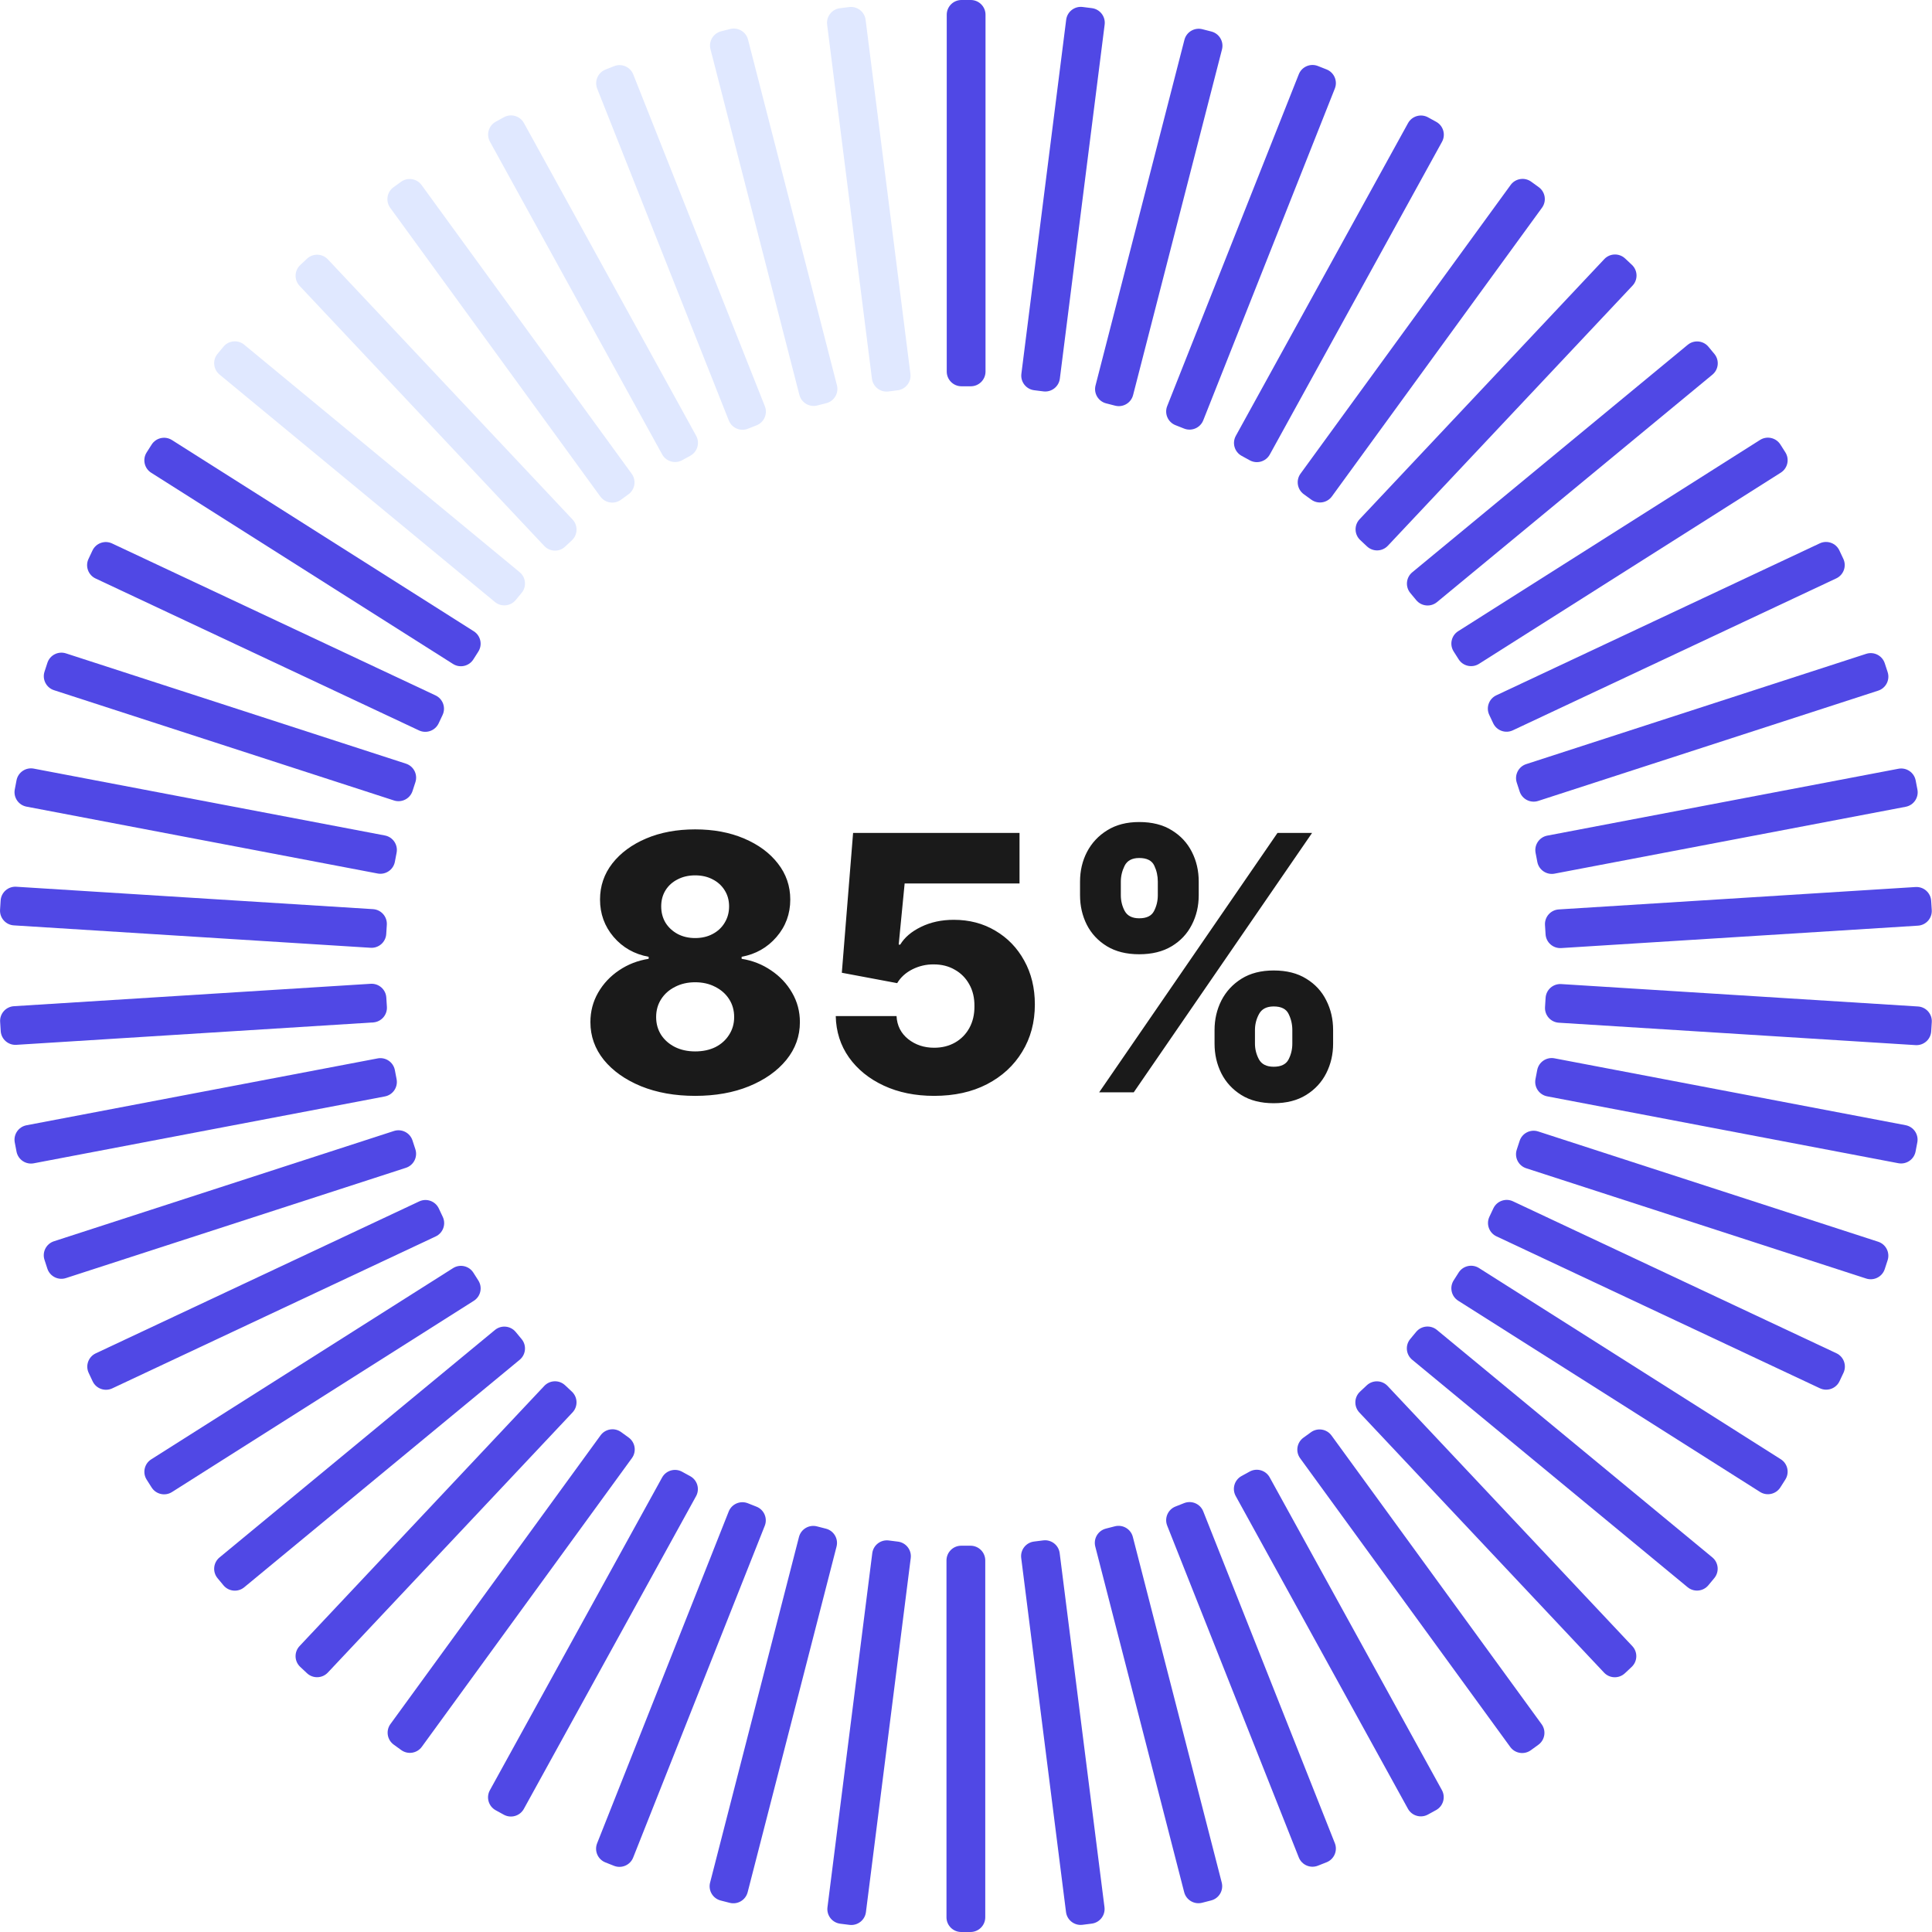
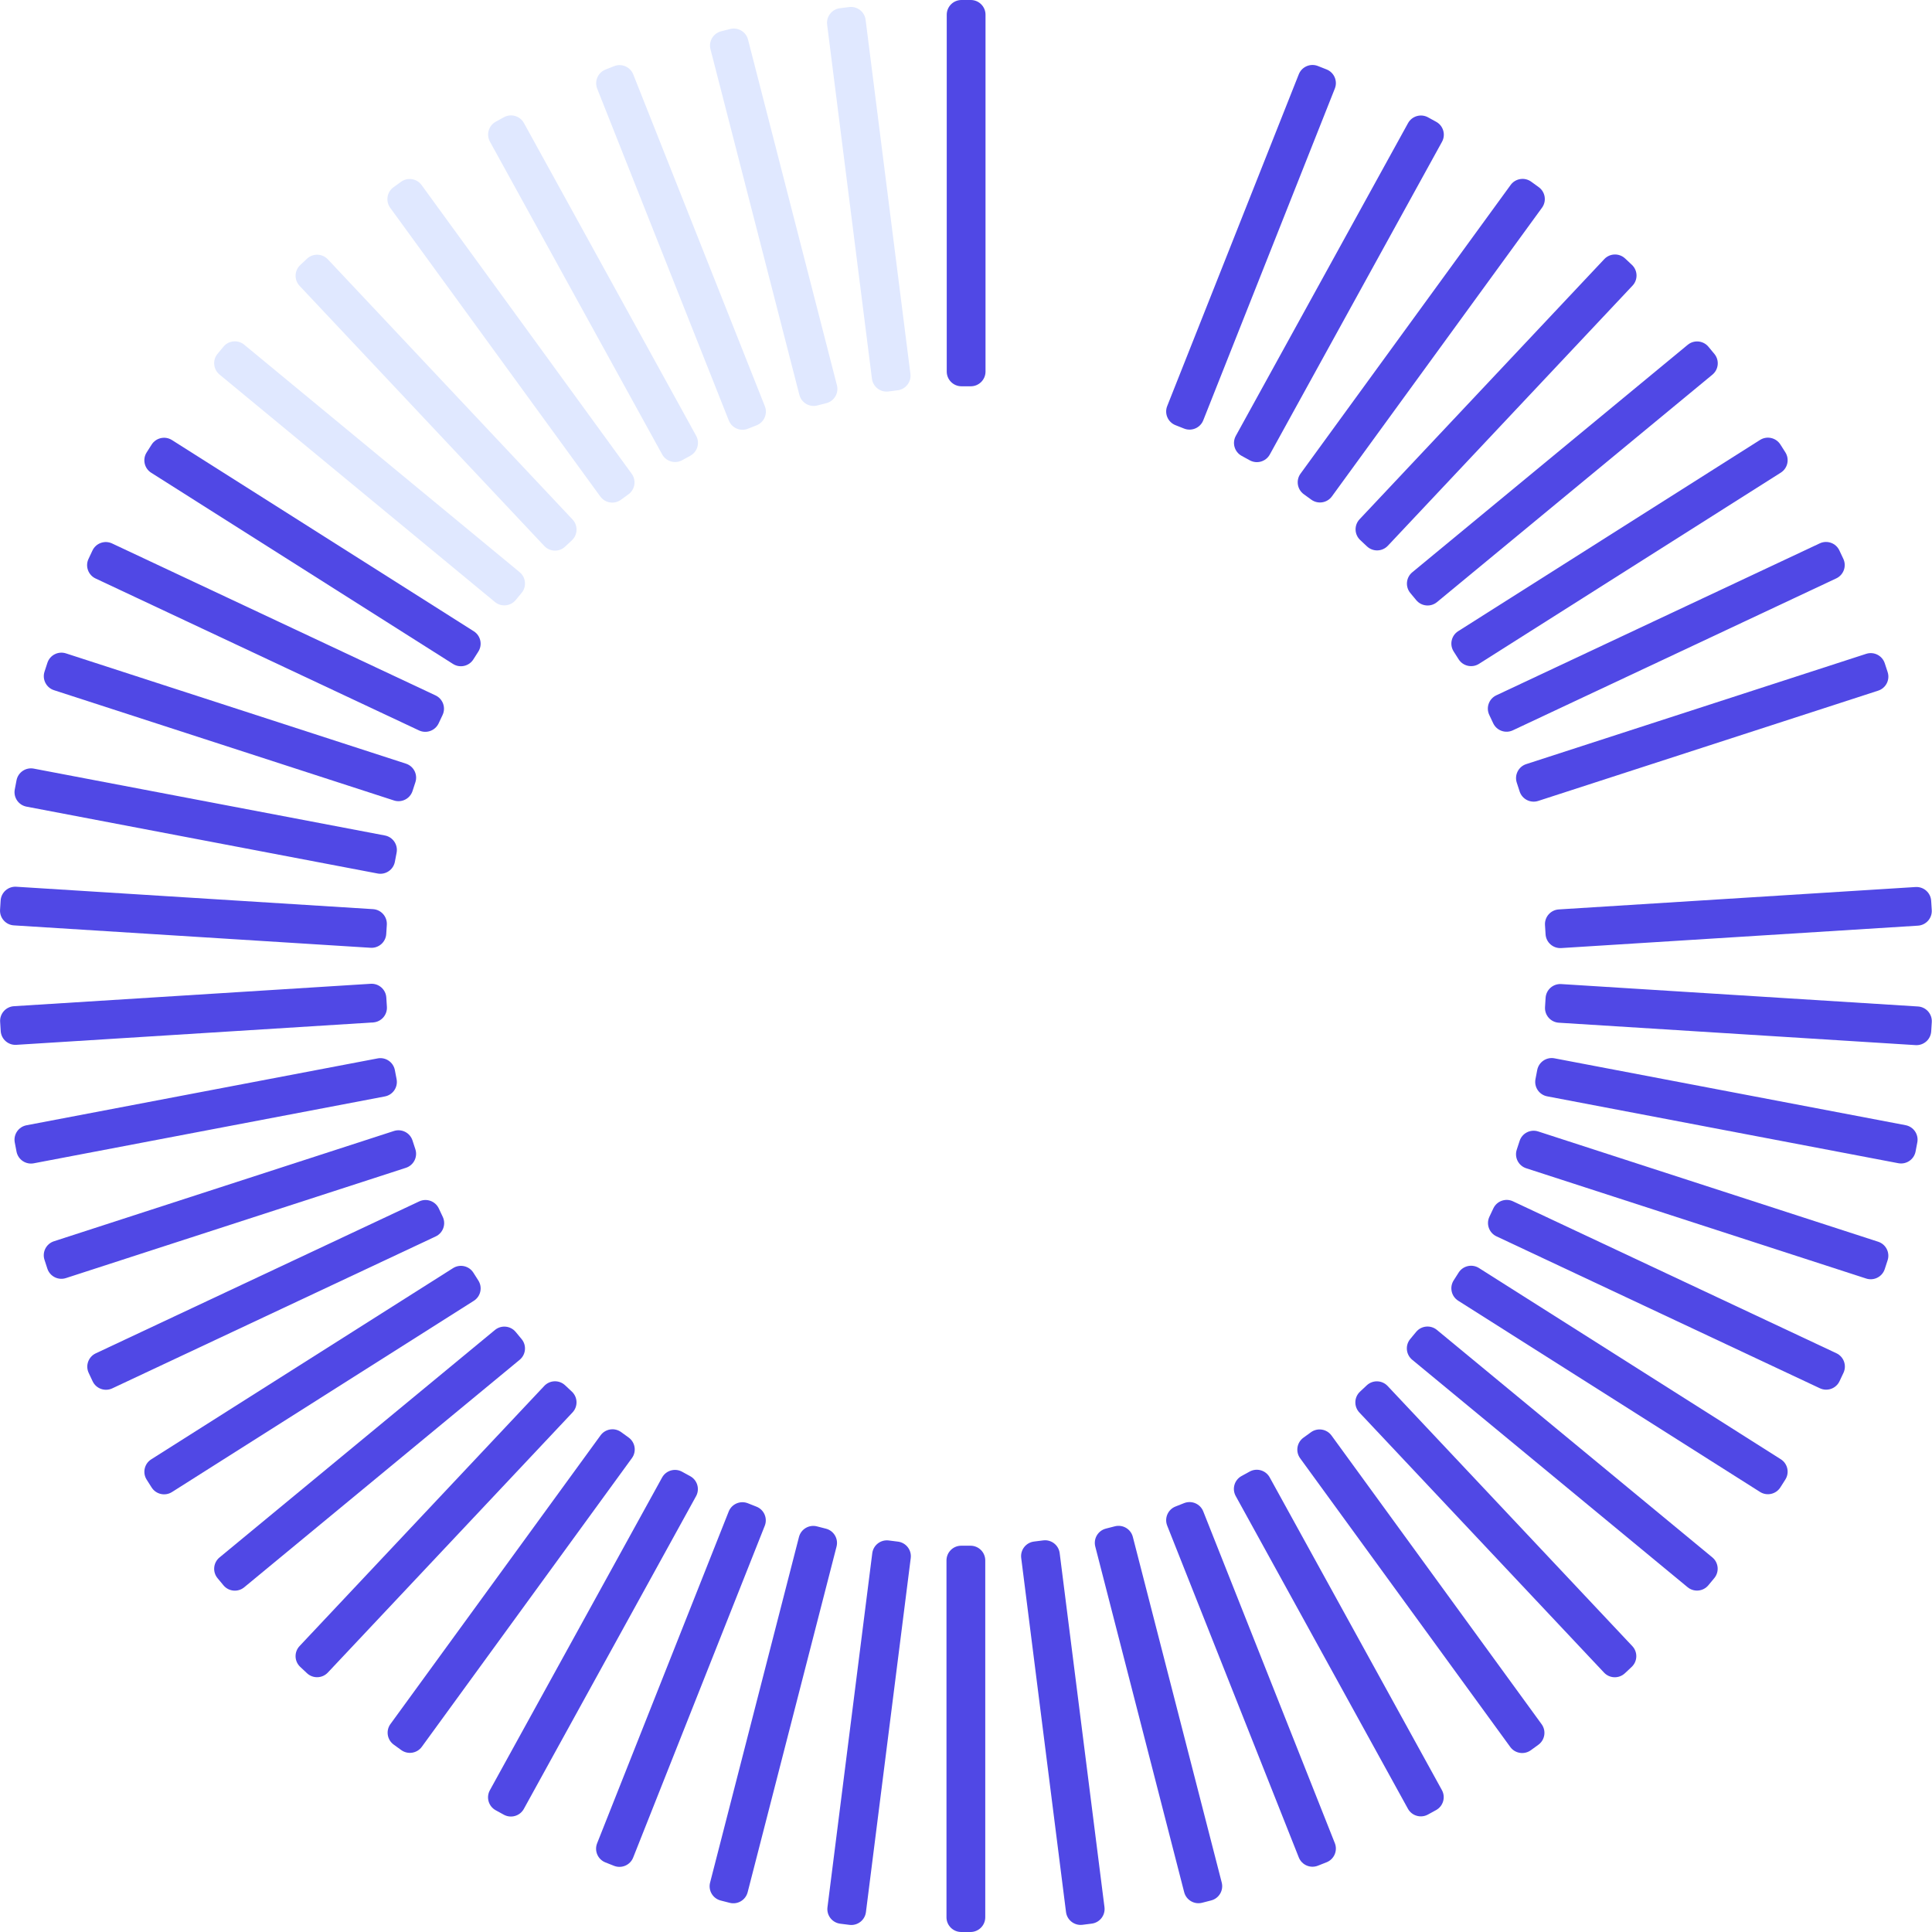
<svg xmlns="http://www.w3.org/2000/svg" width="260" height="260" viewBox="0 0 260 260" fill="none">
  <g clip-path="url(#clip0_4531_52423)">
    <path d="M129.358 260H130.607C131.703 260 132.592 259.113 132.592 258.019V209.996C132.592 208.902 131.703 208.015 130.607 208.015H129.358C128.262 208.015 127.373 208.902 127.373 209.996V258.019C127.373 259.113 128.262 260 129.358 260Z" fill="#5048E5" />
    <path d="M113.077 258.884L114.316 259.04C115.404 259.177 116.397 258.409 116.534 257.323L122.563 209.679C122.7 208.593 121.93 207.602 120.843 207.465L119.603 207.309C118.516 207.171 117.523 207.94 117.386 209.026L111.357 256.67C111.219 257.756 111.989 258.747 113.077 258.884Z" fill="#5048E5" />
    <path d="M96.989 255.764L98.199 256.074C99.26 256.346 100.342 255.708 100.615 254.648L112.578 208.134C112.85 207.074 112.211 205.994 111.149 205.722L109.939 205.412C108.877 205.14 107.796 205.778 107.523 206.838L95.56 253.352C95.288 254.412 95.927 255.492 96.989 255.764Z" fill="#5048E5" />
    <path d="M81.472 250.636L82.633 251.095C83.652 251.498 84.806 251 85.209 249.983L102.918 205.332C103.321 204.315 102.822 203.163 101.803 202.761L100.641 202.301C99.622 201.899 98.469 202.397 98.066 203.414L80.357 248.065C79.954 249.082 80.453 250.233 81.472 250.636Z" fill="#5048E5" />
    <path d="M66.707 243.615L67.802 244.216C68.762 244.743 69.969 244.393 70.497 243.434L93.672 201.351C94.2 200.392 93.849 199.188 92.889 198.66L91.794 198.06C90.833 197.532 89.627 197.882 89.099 198.841L65.924 240.924C65.396 241.883 65.747 243.088 66.707 243.615Z" fill="#5048E5" />
    <path d="M52.983 234.782L53.994 235.515C54.881 236.158 56.122 235.962 56.766 235.077L85.041 196.225C85.685 195.34 85.489 194.101 84.602 193.458L83.591 192.725C82.705 192.082 81.464 192.278 80.82 193.163L52.544 232.015C51.9 232.9 52.097 234.139 52.983 234.782Z" fill="#5048E5" />
    <path d="M40.402 224.321L41.313 225.175C42.112 225.924 43.368 225.884 44.118 225.087L77.048 190.079C77.798 189.282 77.759 188.028 76.96 187.279L76.049 186.425C75.25 185.676 73.994 185.715 73.244 186.513L40.314 221.52C39.564 222.318 39.603 223.572 40.402 224.321Z" fill="#5048E5" />
    <path d="M29.276 212.385L30.073 213.346C30.772 214.189 32.023 214.307 32.867 213.609L69.932 182.998C70.777 182.301 70.895 181.052 70.196 180.209L69.4 179.248C68.701 178.405 67.45 178.287 66.606 178.984L29.541 209.595C28.696 210.293 28.578 211.541 29.276 212.385Z" fill="#5048E5" />
    <path d="M19.738 199.127L20.407 200.18C20.995 201.104 22.221 201.378 23.146 200.792L63.762 175.059C64.688 174.473 64.962 173.249 64.374 172.325L63.705 171.272C63.118 170.348 61.892 170.075 60.966 170.661L20.35 196.393C19.425 196.979 19.151 198.203 19.738 199.127Z" fill="#5048E5" />
    <path d="M11.936 184.763L12.468 185.892C12.934 186.882 14.116 187.307 15.108 186.841L58.634 166.394C59.626 165.928 60.052 164.748 59.585 163.758L59.053 162.629C58.586 161.639 57.404 161.214 56.413 161.68L12.886 182.127C11.895 182.593 11.469 183.773 11.936 184.763Z" fill="#5048E5" />
    <path d="M5.987 169.54L6.373 170.727C6.712 171.767 7.831 172.337 8.874 171.999L54.624 157.159C55.666 156.821 56.237 155.703 55.898 154.662L55.512 153.476C55.173 152.435 54.054 151.866 53.011 152.204L7.261 167.044C6.219 167.382 5.648 168.5 5.987 169.54Z" fill="#5048E5" />
    <path d="M1.988 153.752L2.222 154.977C2.427 156.052 3.466 156.757 4.543 156.552L51.796 147.553C52.872 147.348 53.578 146.311 53.373 145.236L53.139 144.011C52.934 142.936 51.894 142.231 50.818 142.436L3.565 151.434C2.489 151.639 1.782 152.677 1.988 153.752Z" fill="#5048E5" />
    <path d="M0.018 137.511L0.096 138.756C0.165 139.848 1.107 140.678 2.201 140.609L50.211 137.594C51.305 137.525 52.136 136.584 52.067 135.492L51.988 134.247C51.92 133.155 50.977 132.326 49.883 132.394L1.874 135.41C0.78 135.478 -0.051 136.419 0.018 137.511Z" fill="#5048E5" />
    <path d="M0.086 121.187L0.007 122.432C-0.061 123.523 0.77 124.464 1.863 124.533L49.873 127.548C50.967 127.617 51.909 126.788 51.978 125.696L52.057 124.451C52.125 123.359 51.294 122.418 50.201 122.349L2.191 119.334C1.097 119.265 0.155 120.095 0.086 121.187Z" fill="#5048E5" />
    <path d="M2.223 105.011L1.989 106.237C1.784 107.311 2.49 108.349 3.566 108.554L50.819 117.552C51.896 117.757 52.935 117.052 53.14 115.978L53.374 114.752C53.58 113.678 52.873 112.64 51.797 112.435L4.544 103.437C3.468 103.232 2.429 103.937 2.223 105.011Z" fill="#5048E5" />
    <path d="M6.378 89.201L5.992 90.387C5.653 91.427 6.224 92.545 7.266 92.883L53.016 107.723C54.059 108.061 55.178 107.492 55.517 106.451L55.903 105.265C56.242 104.224 55.671 103.107 54.629 102.769L8.879 87.929C7.836 87.591 6.717 88.16 6.378 89.201Z" fill="#5048E5" />
    <path d="M12.443 74.085L11.911 75.214C11.445 76.204 11.87 77.384 12.862 77.85L56.388 98.297C57.38 98.763 58.562 98.338 59.029 97.348L59.561 96.219C60.028 95.229 59.602 94.049 58.61 93.583L15.084 73.136C14.092 72.67 12.91 73.095 12.443 74.085Z" fill="#5048E5" />
    <path d="M20.405 59.832L19.735 60.885C19.148 61.809 19.422 63.033 20.347 63.62L60.964 89.352C61.889 89.938 63.115 89.664 63.702 88.74L64.372 87.687C64.959 86.764 64.685 85.539 63.76 84.953L23.143 59.221C22.218 58.635 20.992 58.908 20.405 59.832Z" fill="#5048E5" />
    <path d="M30.073 46.654L29.277 47.615C28.578 48.458 28.696 49.706 29.541 50.404L66.606 81.015C67.451 81.712 68.701 81.594 69.4 80.751L70.196 79.79C70.895 78.947 70.777 77.698 69.932 77.001L32.867 46.39C32.023 45.693 30.772 45.81 30.073 46.654Z" fill="#E0E8FF" />
    <path d="M41.316 34.815L40.406 35.669C39.607 36.418 39.567 37.672 40.317 38.469L73.247 73.477C73.998 74.275 75.253 74.314 76.052 73.565L76.963 72.711C77.762 71.962 77.802 70.708 77.051 69.911L44.121 34.903C43.371 34.106 42.115 34.066 41.316 34.815Z" fill="#E0E8FF" />
    <path d="M53.964 24.468L52.953 25.201C52.066 25.844 51.87 27.083 52.514 27.968L80.789 66.82C81.433 67.705 82.674 67.901 83.561 67.258L84.572 66.525C85.459 65.882 85.655 64.643 85.011 63.758L56.736 24.906C56.092 24.021 54.851 23.825 53.964 24.468Z" fill="#E0E8FF" />
    <path d="M67.814 15.776L66.719 16.377C65.759 16.904 65.409 18.109 65.936 19.068L89.111 61.151C89.639 62.109 90.846 62.459 91.806 61.932L92.901 61.331C93.861 60.804 94.212 59.6 93.684 58.641L70.509 16.558C69.981 15.599 68.775 15.249 67.814 15.776Z" fill="#E0E8FF" />
    <path d="M82.645 8.903L81.484 9.362C80.465 9.765 79.966 10.916 80.369 11.933L98.078 56.584C98.481 57.601 99.634 58.099 100.653 57.697L101.815 57.238C102.834 56.835 103.333 55.684 102.93 54.666L85.221 10.015C84.818 8.998 83.665 8.5 82.645 8.903Z" fill="#E0E8FF" />
    <path d="M98.251 3.905L97.041 4.215C95.98 4.487 95.34 5.567 95.613 6.626L107.576 53.141C107.848 54.2 108.93 54.839 109.991 54.567L111.202 54.257C112.263 53.985 112.903 52.905 112.63 51.845L100.667 5.331C100.395 4.271 99.313 3.633 98.251 3.905Z" fill="#E0E8FF" />
    <path d="M114.273 0.95L113.033 1.106C111.946 1.243 111.176 2.234 111.313 3.32L117.342 50.964C117.48 52.05 118.472 52.819 119.56 52.682L120.799 52.525C121.887 52.388 122.657 51.397 122.519 50.312L116.49 2.667C116.353 1.582 115.36 0.813 114.273 0.95Z" fill="#E0E8FF" />
    <path d="M130.642 0H129.393C128.297 0 127.408 0.887 127.408 1.981V50.004C127.408 51.098 128.297 51.985 129.393 51.985H130.642C131.738 51.985 132.627 51.098 132.627 50.004V1.981C132.627 0.887 131.738 0 130.642 0Z" fill="#5048E5" />
-     <path d="M146.939 1.096L145.699 0.94C144.612 0.803 143.619 1.571 143.482 2.657L137.453 50.301C137.315 51.387 138.085 52.378 139.173 52.515L140.412 52.671C141.5 52.809 142.493 52.04 142.63 50.954L148.659 3.31C148.796 2.224 148.026 1.233 146.939 1.096Z" fill="#5048E5" />
-     <path d="M163.021 4.242L161.811 3.932C160.749 3.66 159.668 4.298 159.395 5.358L147.432 51.872C147.159 52.932 147.799 54.012 148.861 54.284L150.071 54.594C151.132 54.866 152.214 54.227 152.486 53.168L164.45 6.653C164.722 5.594 164.083 4.514 163.021 4.242Z" fill="#5048E5" />
    <path d="M178.522 9.343L177.361 8.884C176.342 8.481 175.189 8.979 174.785 9.996L157.077 54.647C156.673 55.664 157.172 56.816 158.191 57.218L159.353 57.678C160.372 58.08 161.525 57.582 161.929 56.565L179.637 11.914C180.04 10.897 179.541 9.746 178.522 9.343Z" fill="#5048E5" />
    <path d="M193.275 16.392L192.18 15.791C191.22 15.264 190.013 15.614 189.485 16.573L166.311 58.656C165.783 59.615 166.133 60.819 167.094 61.346L168.189 61.947C169.149 62.474 170.356 62.124 170.884 61.166L194.058 19.083C194.586 18.124 194.236 16.919 193.275 16.392Z" fill="#5048E5" />
    <path d="M207.077 25.186L206.066 24.453C205.18 23.809 203.939 24.006 203.295 24.891L175.019 63.742C174.375 64.627 174.572 65.866 175.458 66.51L176.469 67.243C177.356 67.886 178.597 67.69 179.241 66.804L207.516 27.953C208.16 27.068 207.964 25.829 207.077 25.186Z" fill="#5048E5" />
    <path d="M219.611 35.639L218.701 34.785C217.902 34.036 216.646 34.075 215.895 34.873L182.966 69.88C182.215 70.678 182.255 71.932 183.054 72.68L183.965 73.534C184.764 74.283 186.019 74.244 186.77 73.446L219.699 38.439C220.45 37.642 220.41 36.388 219.611 35.639Z" fill="#5048E5" />
    <path d="M230.714 47.629L229.917 46.668C229.219 45.825 227.968 45.706 227.123 46.404L190.058 77.015C189.214 77.712 189.095 78.961 189.794 79.804L190.59 80.765C191.289 81.608 192.54 81.727 193.384 81.029L230.45 50.418C231.294 49.721 231.412 48.472 230.714 47.629Z" fill="#5048E5" />
    <path d="M240.264 60.871L239.595 59.818C239.007 58.894 237.781 58.621 236.856 59.207L196.24 84.939C195.314 85.525 195.04 86.749 195.627 87.673L196.297 88.727C196.884 89.65 198.11 89.924 199.036 89.338L239.652 63.606C240.577 63.019 240.851 61.795 240.264 60.871Z" fill="#5048E5" />
    <path d="M248.066 75.201L247.534 74.072C247.068 73.082 245.886 72.657 244.894 73.123L201.368 93.571C200.376 94.036 199.95 95.217 200.417 96.207L200.949 97.335C201.416 98.325 202.598 98.75 203.589 98.284L247.116 77.837C248.107 77.371 248.533 76.191 248.066 75.201Z" fill="#5048E5" />
    <path d="M254.031 90.448L253.644 89.262C253.306 88.222 252.186 87.652 251.144 87.99L205.394 102.83C204.351 103.168 203.781 104.286 204.12 105.326L204.506 106.513C204.844 107.553 205.964 108.123 207.006 107.785L252.756 92.945C253.799 92.607 254.369 91.489 254.031 90.448Z" fill="#5048E5" />
-     <path d="M258.038 106.255L257.803 105.03C257.598 103.955 256.559 103.25 255.482 103.455L208.23 112.453C207.153 112.658 206.447 113.696 206.652 114.771L206.886 115.996C207.092 117.071 208.131 117.776 209.208 117.571L256.46 108.572C257.537 108.367 258.243 107.33 258.038 106.255Z" fill="#5048E5" />
    <path d="M259.967 122.47L259.888 121.225C259.819 120.133 258.877 119.303 257.783 119.372L209.773 122.387C208.68 122.456 207.849 123.397 207.918 124.489L207.996 125.734C208.065 126.826 209.007 127.655 210.101 127.587L258.111 124.571C259.205 124.503 260.036 123.562 259.967 122.47Z" fill="#5048E5" />
    <path d="M259.893 138.794L259.971 137.549C260.04 136.457 259.209 135.517 258.115 135.448L210.106 132.432C209.012 132.364 208.069 133.193 208 134.285L207.922 135.53C207.853 136.622 208.684 137.563 209.778 137.632L257.787 140.647C258.881 140.716 259.824 139.886 259.893 138.794Z" fill="#5048E5" />
    <path d="M257.789 154.965L258.023 153.74C258.228 152.665 257.522 151.628 256.445 151.423L209.193 142.424C208.116 142.219 207.077 142.924 206.872 143.999L206.637 145.224C206.432 146.299 207.138 147.336 208.215 147.541L255.467 156.54C256.544 156.745 257.583 156.04 257.789 154.965Z" fill="#5048E5" />
    <path d="M253.641 170.788L254.027 169.602C254.366 168.561 253.796 167.444 252.753 167.106L207.003 152.266C205.961 151.928 204.841 152.497 204.503 153.538L204.116 154.724C203.778 155.764 204.348 156.882 205.391 157.22L251.141 172.06C252.183 172.398 253.303 171.829 253.641 170.788Z" fill="#5048E5" />
    <path d="M247.555 185.879L248.087 184.751C248.553 183.761 248.128 182.58 247.136 182.114L203.61 161.667C202.618 161.201 201.436 161.626 200.969 162.616L200.437 163.745C199.971 164.735 200.396 165.915 201.388 166.381L244.914 186.828C245.906 187.294 247.088 186.869 247.555 185.879Z" fill="#5048E5" />
    <path d="M239.593 200.166L240.263 199.113C240.85 198.189 240.576 196.965 239.651 196.379L199.035 170.647C198.109 170.061 196.883 170.334 196.296 171.258L195.626 172.311C195.039 173.235 195.313 174.459 196.238 175.045L236.854 200.777C237.78 201.364 239.006 201.09 239.593 200.166Z" fill="#5048E5" />
    <path d="M229.905 213.336L230.702 212.375C231.4 211.532 231.282 210.283 230.438 209.586L193.373 178.975C192.528 178.277 191.277 178.395 190.579 179.238L189.782 180.2C189.083 181.043 189.202 182.291 190.046 182.989L227.111 213.6C227.956 214.297 229.207 214.179 229.905 213.336Z" fill="#5048E5" />
    <path d="M218.67 225.181L219.581 224.327C220.38 223.578 220.419 222.324 219.669 221.527L186.739 186.519C185.989 185.722 184.733 185.682 183.934 186.431L183.023 187.285C182.224 188.034 182.185 189.288 182.935 190.085L215.865 225.093C216.615 225.89 217.871 225.93 218.67 225.181Z" fill="#5048E5" />
    <path d="M206.015 235.537L207.025 234.804C207.912 234.16 208.109 232.922 207.464 232.036L179.189 193.185C178.545 192.3 177.304 192.103 176.417 192.747L175.407 193.48C174.52 194.123 174.323 195.362 174.967 196.247L203.243 235.099C203.887 235.984 205.128 236.18 206.015 235.537Z" fill="#5048E5" />
    <path d="M192.166 244.194L193.261 243.593C194.221 243.065 194.572 241.861 194.044 240.902L170.869 198.819C170.341 197.86 169.135 197.51 168.174 198.037L167.079 198.638C166.119 199.166 165.769 200.37 166.297 201.329L189.471 243.412C189.999 244.371 191.206 244.721 192.166 244.194Z" fill="#5048E5" />
    <path d="M177.36 251.076L178.522 250.617C179.541 250.214 180.04 249.063 179.637 248.046L161.928 203.395C161.525 202.378 160.372 201.879 159.353 202.282L158.191 202.741C157.172 203.144 156.673 204.295 157.076 205.313L174.785 249.963C175.188 250.981 176.341 251.479 177.36 251.076Z" fill="#5048E5" />
    <path d="M161.776 256.065L162.986 255.754C164.048 255.482 164.687 254.403 164.415 253.343L152.452 206.828C152.179 205.769 151.098 205.13 150.036 205.402L148.826 205.712C147.764 205.985 147.125 207.064 147.397 208.124L159.36 254.638C159.633 255.698 160.714 256.337 161.776 256.065Z" fill="#5048E5" />
    <path d="M145.676 259.031L146.916 258.874C148.003 258.737 148.773 257.746 148.636 256.661L142.607 209.016C142.47 207.931 141.477 207.162 140.389 207.299L139.15 207.455C138.062 207.592 137.292 208.583 137.43 209.669L143.459 257.313C143.596 258.399 144.589 259.168 145.676 259.031Z" fill="#5048E5" />
-     <path d="M93.55 147.477C90.834 147.477 88.408 147.045 86.272 146.182C84.147 145.307 82.476 144.125 81.26 142.636C80.056 141.136 79.454 139.443 79.454 137.557C79.454 136.114 79.8 134.79 80.493 133.585C81.186 132.381 82.124 131.381 83.306 130.585C84.499 129.778 85.829 129.261 87.294 129.034V128.761C85.374 128.409 83.8 127.517 82.573 126.085C81.357 124.653 80.749 122.977 80.749 121.057C80.749 119.239 81.3 117.619 82.402 116.199C83.516 114.778 85.033 113.659 86.954 112.841C88.885 112.023 91.084 111.614 93.55 111.614C96.016 111.614 98.209 112.023 100.13 112.841C102.061 113.659 103.578 114.778 104.681 116.199C105.794 117.619 106.351 119.239 106.351 121.057C106.351 122.989 105.732 124.67 104.493 126.102C103.266 127.523 101.703 128.409 99.806 128.761V129.034C101.26 129.261 102.578 129.778 103.76 130.585C104.953 131.381 105.897 132.381 106.59 133.585C107.294 134.79 107.647 136.114 107.647 137.557C107.647 139.443 107.039 141.136 105.823 142.636C104.607 144.125 102.936 145.307 100.811 146.182C98.698 147.045 96.277 147.477 93.55 147.477ZM93.55 141.494C94.584 141.494 95.493 141.301 96.277 140.915C97.061 140.517 97.675 139.966 98.118 139.261C98.573 138.557 98.8 137.761 98.8 136.875C98.8 135.966 98.573 135.159 98.118 134.455C97.664 133.75 97.039 133.199 96.243 132.801C95.459 132.392 94.561 132.188 93.55 132.188C92.55 132.188 91.652 132.392 90.857 132.801C90.061 133.199 89.436 133.75 88.982 134.455C88.527 135.159 88.3 135.966 88.3 136.875C88.3 137.761 88.522 138.557 88.965 139.261C89.419 139.955 90.039 140.5 90.823 140.898C91.618 141.295 92.527 141.494 93.55 141.494ZM93.55 126.239C94.436 126.239 95.221 126.057 95.902 125.693C96.596 125.33 97.135 124.824 97.522 124.176C97.919 123.528 98.118 122.795 98.118 121.977C98.118 121.159 97.919 120.438 97.522 119.812C97.135 119.188 96.601 118.699 95.919 118.347C95.238 117.983 94.448 117.801 93.55 117.801C92.664 117.801 91.874 117.983 91.181 118.347C90.488 118.699 89.948 119.188 89.561 119.812C89.175 120.438 88.982 121.159 88.982 121.977C88.982 122.795 89.175 123.528 89.561 124.176C89.959 124.812 90.505 125.318 91.198 125.693C91.891 126.057 92.675 126.239 93.55 126.239ZM125.715 147.477C123.169 147.477 120.908 147.017 118.931 146.097C116.953 145.176 115.391 143.909 114.243 142.295C113.107 140.682 112.516 138.83 112.471 136.739H120.652C120.721 138.023 121.243 139.057 122.221 139.841C123.198 140.614 124.363 141 125.715 141C126.772 141 127.709 140.767 128.527 140.301C129.346 139.835 129.988 139.182 130.453 138.341C130.919 137.489 131.147 136.511 131.135 135.409C131.147 134.284 130.914 133.301 130.436 132.46C129.971 131.619 129.323 130.966 128.493 130.5C127.675 130.023 126.732 129.784 125.664 129.784C124.652 129.773 123.692 129.994 122.783 130.449C121.885 130.903 121.203 131.523 120.738 132.307L113.289 130.909L114.806 112.091H137.203V118.892H121.743L120.942 127.125H121.147C121.726 126.159 122.658 125.364 123.942 124.739C125.238 124.102 126.709 123.784 128.357 123.784C130.448 123.784 132.311 124.273 133.948 125.25C135.596 126.216 136.891 127.557 137.834 129.273C138.789 130.989 139.266 132.955 139.266 135.17C139.266 137.568 138.698 139.693 137.561 141.545C136.436 143.398 134.857 144.852 132.823 145.909C130.8 146.955 128.431 147.477 125.715 147.477ZM163.449 140.455V138.614C163.449 137.182 163.756 135.858 164.37 134.642C164.995 133.426 165.898 132.449 167.08 131.71C168.262 130.972 169.705 130.602 171.409 130.602C173.148 130.602 174.608 130.972 175.79 131.71C176.983 132.438 177.881 133.409 178.483 134.625C179.097 135.83 179.404 137.159 179.404 138.614V140.455C179.404 141.886 179.097 143.21 178.483 144.426C177.87 145.642 176.966 146.619 175.773 147.358C174.58 148.097 173.125 148.466 171.409 148.466C169.682 148.466 168.228 148.097 167.046 147.358C165.864 146.619 164.966 145.642 164.353 144.426C163.75 143.21 163.449 141.886 163.449 140.455ZM168.887 138.614V140.455C168.887 141.182 169.063 141.881 169.415 142.551C169.779 143.222 170.444 143.557 171.409 143.557C172.398 143.557 173.063 143.233 173.404 142.585C173.745 141.926 173.915 141.216 173.915 140.455V138.614C173.915 137.852 173.75 137.136 173.421 136.466C173.103 135.784 172.432 135.443 171.409 135.443C170.455 135.443 169.796 135.784 169.432 136.466C169.069 137.136 168.887 137.852 168.887 138.614ZM145.347 120.477V118.636C145.347 117.182 145.659 115.852 146.284 114.648C146.921 113.432 147.83 112.46 149.012 111.733C150.194 110.994 151.625 110.625 153.307 110.625C155.046 110.625 156.506 110.994 157.688 111.733C158.881 112.46 159.784 113.432 160.398 114.648C161.012 115.852 161.319 117.182 161.319 118.636V120.477C161.319 121.932 161.006 123.261 160.381 124.466C159.767 125.67 158.864 126.631 157.671 127.347C156.478 128.062 155.023 128.42 153.307 128.42C151.591 128.42 150.137 128.057 148.944 127.33C147.762 126.602 146.864 125.636 146.25 124.432C145.648 123.227 145.347 121.909 145.347 120.477ZM150.836 118.636V120.477C150.836 121.239 151.012 121.949 151.364 122.608C151.728 123.256 152.375 123.58 153.307 123.58C154.307 123.58 154.972 123.256 155.301 122.608C155.642 121.949 155.813 121.239 155.813 120.477V118.636C155.813 117.875 155.654 117.159 155.336 116.489C155.017 115.807 154.341 115.466 153.307 115.466C152.353 115.466 151.699 115.812 151.347 116.506C151.006 117.199 150.836 117.909 150.836 118.636ZM147.921 147L171.921 112.091H176.574L152.574 147H147.921Z" fill="#1A1A1A" />
  </g>
  <defs>
    <clipPath id="clip0_4531_52423">
      <rect width="260" height="260" fill="white" />
    </clipPath>
  </defs>
</svg>